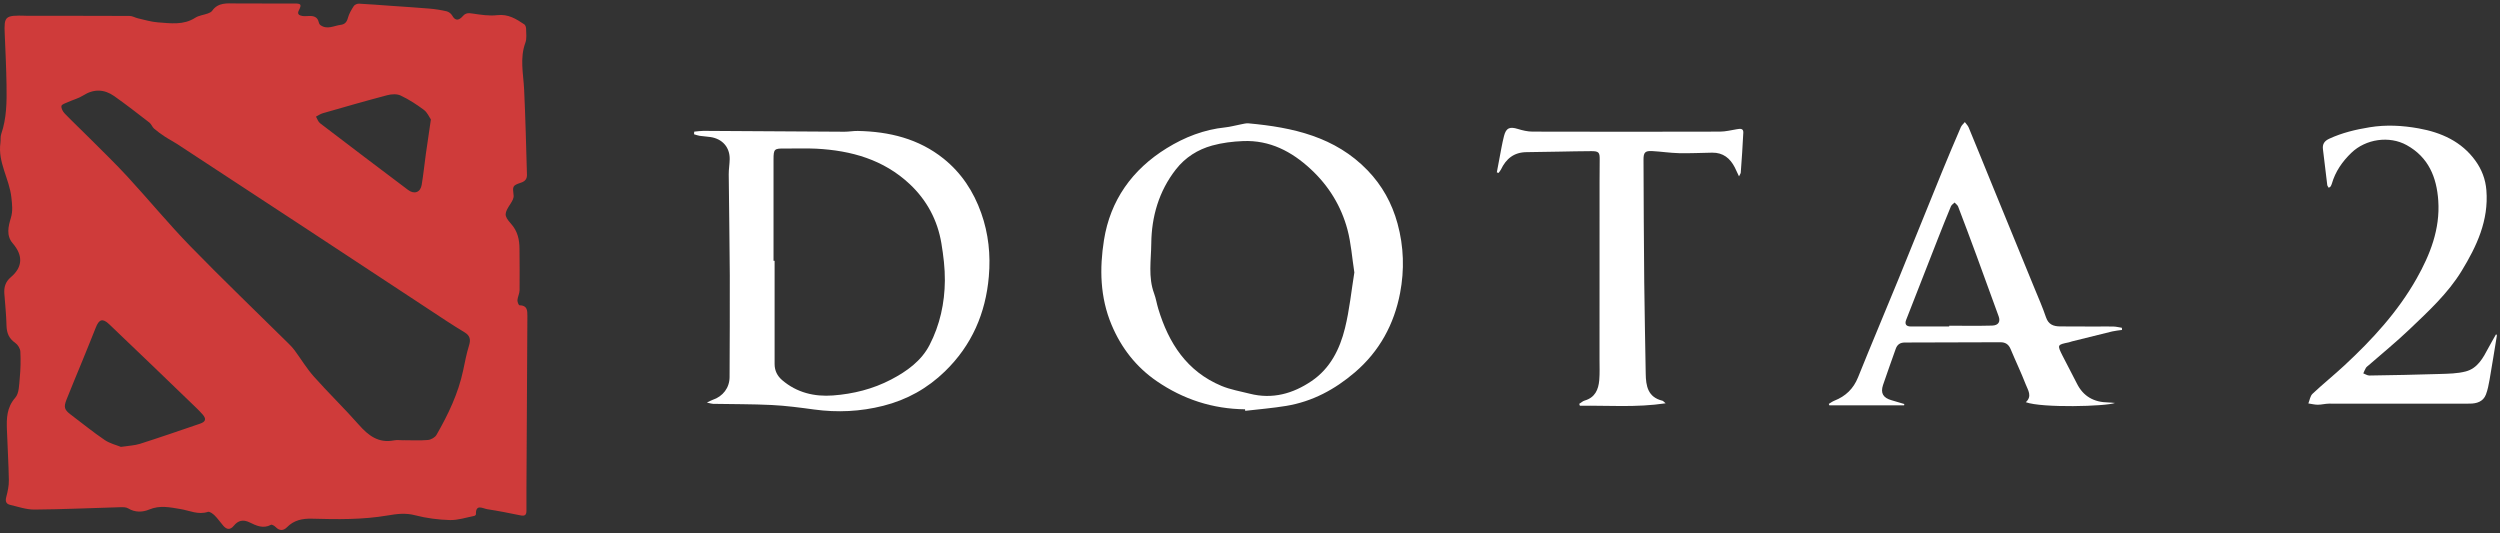
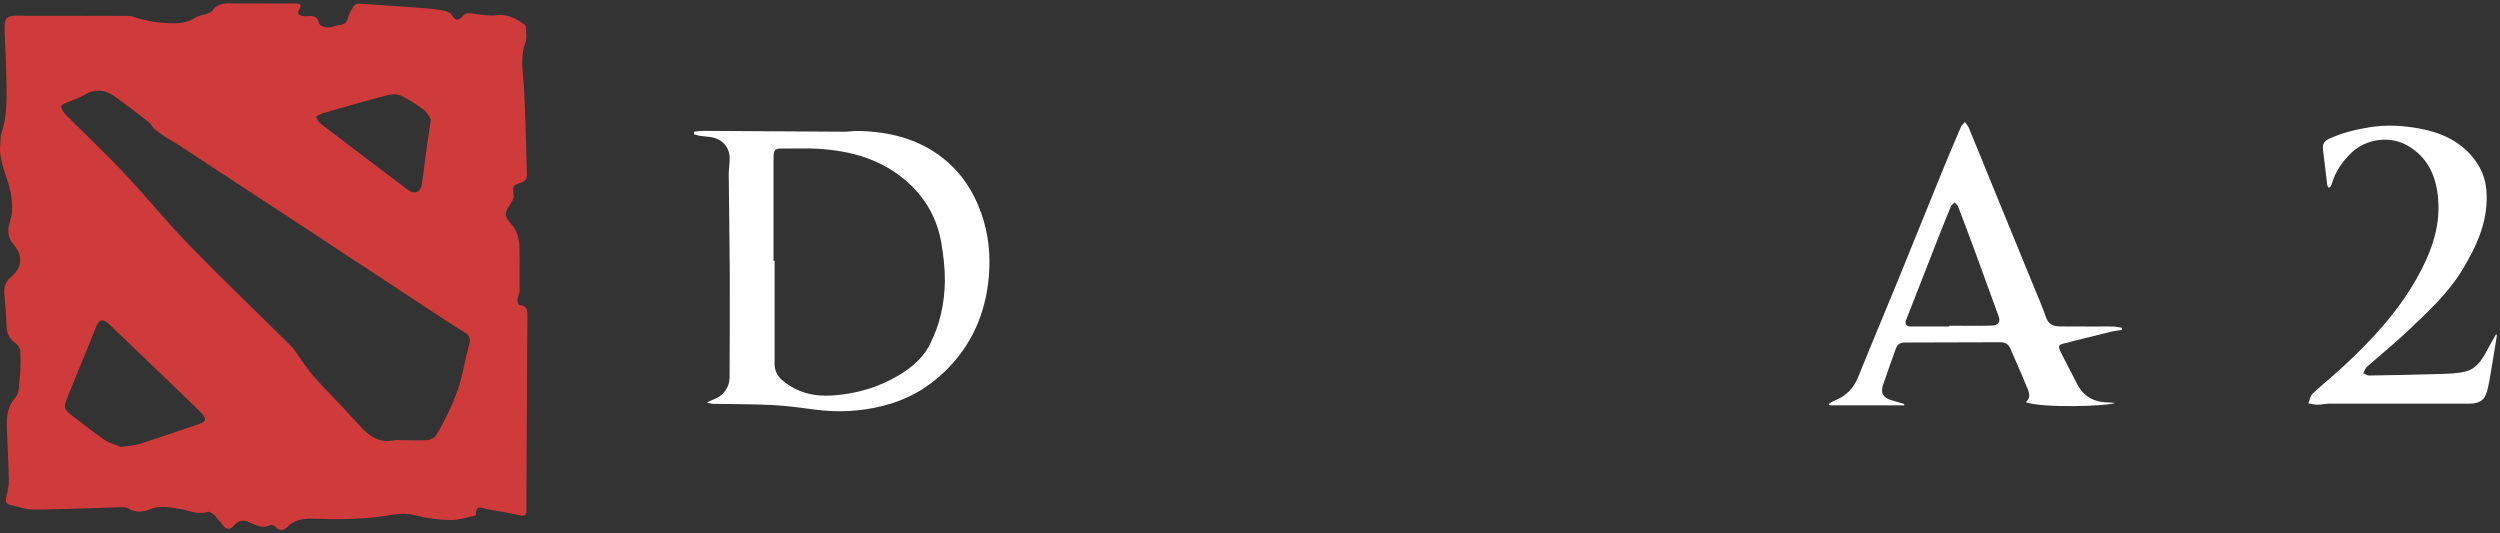
<svg xmlns="http://www.w3.org/2000/svg" width="375" height="80" viewBox="0 0 375 80" fill="none">
  <rect x="0" y="0" width="375" height="80" fill="#333333" stroke="none" />
  <g clip-path="url(#clip0_72_3317)">
    <path d="M3.88 2.375C9.07 2.375 14.256 2.366 19.446 2.391C19.862 2.391 20.274 2.656 20.697 2.751C21.687 2.975 22.677 3.282 23.683 3.355C25.578 3.49 27.508 3.806 29.283 2.666C29.825 2.318 30.546 2.249 31.171 2.022C31.406 1.936 31.685 1.813 31.819 1.624C32.711 0.354 34.025 0.505 35.329 0.515C38.281 0.537 41.23 0.521 44.182 0.527C45.169 0.527 45.274 0.676 44.83 1.548C44.522 2.151 44.903 2.309 45.331 2.391C45.671 2.457 46.032 2.407 46.385 2.397C47.096 2.375 47.651 2.565 47.819 3.358C47.851 3.503 47.94 3.677 48.057 3.762C49.076 4.501 50.089 3.854 51.105 3.727C51.711 3.651 52.019 3.32 52.184 2.697C52.352 2.069 52.704 1.469 53.063 0.913C53.196 0.704 53.584 0.537 53.847 0.55C55.434 0.625 57.015 0.761 58.599 0.872C60.544 1.011 62.493 1.124 64.439 1.292C65.293 1.365 66.15 1.5 66.985 1.693C67.296 1.766 67.658 2.028 67.81 2.303C68.34 3.266 68.899 3.013 69.448 2.391C69.873 1.911 70.311 1.946 70.905 2.034C72.124 2.217 73.39 2.416 74.596 2.274C76.237 2.082 77.431 2.843 78.65 3.658C78.818 3.771 78.916 4.103 78.916 4.334C78.923 5.032 79.037 5.79 78.805 6.415C77.945 8.746 78.507 11.075 78.618 13.415C78.821 17.673 78.919 21.937 79.043 26.202C79.059 26.786 78.818 27.178 78.17 27.392C76.844 27.838 76.879 27.926 77.044 29.332C77.088 29.711 76.828 30.175 76.596 30.529C75.644 31.998 75.539 32.314 76.644 33.552C77.647 34.673 77.916 35.927 77.923 37.324C77.932 39.396 77.967 41.468 77.936 43.54C77.929 44.033 77.656 44.519 77.615 45.018C77.593 45.277 77.805 45.789 77.913 45.789C79.097 45.798 79.113 46.56 79.107 47.419C79.053 56.026 79.011 64.631 78.967 73.238C78.961 74.353 78.954 75.472 78.967 76.587C78.973 77.209 78.758 77.449 78.094 77.31C76.434 76.969 74.771 76.637 73.095 76.381C72.432 76.28 71.333 75.532 71.391 77.149C71.391 77.231 71.229 77.373 71.124 77.392C69.911 77.623 68.689 78.043 67.48 78.008C65.734 77.958 63.96 77.73 62.271 77.291C60.824 76.915 59.548 77.079 58.104 77.326C54.383 77.961 50.587 77.91 46.813 77.803C45.375 77.762 44.09 78.014 43.036 79.095C42.519 79.622 41.922 79.647 41.351 79.06C41.173 78.877 40.786 78.643 40.649 78.719C39.478 79.354 38.43 78.842 37.44 78.359C36.45 77.879 35.72 78.071 35.075 78.858C34.529 79.524 34.006 79.455 33.488 78.855C33.05 78.346 32.669 77.787 32.197 77.32C31.927 77.054 31.444 76.697 31.19 76.779C29.74 77.26 28.438 76.587 27.089 76.362C25.509 76.1 23.994 75.753 22.382 76.429C21.414 76.836 20.281 76.899 19.24 76.264C18.922 76.069 18.443 76.069 18.04 76.081C13.748 76.201 9.46 76.403 5.172 76.435C3.953 76.445 2.725 76.012 1.512 75.728C0.909 75.585 0.77 75.184 0.938 74.552C1.157 73.731 1.344 72.869 1.328 72.025C1.287 69.514 1.128 67.003 1.039 64.492C0.976 62.764 0.995 61.131 2.293 59.65C2.874 58.986 2.864 57.739 2.96 56.737C3.087 55.407 3.122 54.059 3.052 52.726C3.029 52.274 2.668 51.696 2.284 51.431C1.335 50.773 1.004 49.94 0.976 48.834C0.938 47.255 0.779 45.675 0.655 44.096C0.576 43.088 0.801 42.273 1.642 41.563C3.436 40.04 3.458 38.293 1.909 36.499C0.9 35.33 1.249 33.947 1.63 32.69C1.95 31.628 1.82 30.665 1.706 29.607C1.404 26.827 -0.348 24.348 0.062 21.435C0.122 20.996 0.039 20.516 0.182 20.108C1.011 17.705 1.02 15.219 0.979 12.733C0.938 10.187 0.82 7.641 0.709 5.095C0.592 2.423 0.747 2.274 3.89 2.36L3.88 2.375ZM60.538 66.033C61.757 66.033 62.979 66.103 64.188 65.999C64.645 65.957 65.252 65.62 65.471 65.237C67.22 62.192 68.734 59.04 69.47 55.575C69.74 54.308 69.975 53.026 70.362 51.794C70.641 50.906 70.47 50.325 69.695 49.854C68.794 49.308 67.899 48.749 67.016 48.171C59.859 43.467 52.711 38.751 45.553 34.048C39.221 29.885 32.879 25.731 26.537 21.58C25.953 21.198 25.321 20.886 24.741 20.5C24.175 20.127 23.62 19.733 23.112 19.294C22.83 19.05 22.709 18.617 22.417 18.393C20.674 17.044 18.935 15.689 17.135 14.42C15.643 13.368 14.079 13.305 12.473 14.322C11.784 14.758 10.955 14.969 10.2 15.31C9.838 15.471 9.254 15.652 9.216 15.895C9.159 16.242 9.425 16.735 9.701 17.022C10.943 18.308 12.247 19.534 13.51 20.8C15.405 22.699 17.342 24.562 19.157 26.537C22.312 29.964 25.277 33.568 28.524 36.907C33.355 41.872 38.361 46.667 43.29 51.541C43.607 51.854 43.919 52.179 44.182 52.536C45.156 53.856 46.007 55.284 47.096 56.503C49.28 58.955 51.648 61.245 53.822 63.709C55.26 65.338 56.77 66.51 59.103 66.055C59.567 65.964 60.062 66.043 60.544 66.043L60.538 66.033ZM18.129 67.035C19.3 66.855 20.189 66.832 21.005 66.57C24.017 65.61 27.007 64.577 30 63.554C30.876 63.254 30.978 62.834 30.378 62.151C30.06 61.791 29.724 61.45 29.378 61.118C25.055 56.955 20.741 52.779 16.389 48.645C15.386 47.691 14.859 47.886 14.367 49.137C13.679 50.884 12.968 52.621 12.257 54.362C11.498 56.219 10.717 58.067 9.981 59.931C9.521 61.096 9.663 61.475 10.635 62.208C12.317 63.472 13.948 64.811 15.691 65.992C16.481 66.529 17.481 66.763 18.132 67.031L18.129 67.035ZM64.63 17.913C64.388 17.569 64.103 16.871 63.585 16.482C62.493 15.664 61.325 14.912 60.094 14.328C59.538 14.063 58.716 14.113 58.088 14.281C54.856 15.13 51.644 16.059 48.432 16.981C48.067 17.085 47.743 17.319 47.397 17.493C47.597 17.828 47.721 18.264 48.01 18.485C52.397 21.839 56.799 25.172 61.214 28.492C62.141 29.19 63.058 28.861 63.249 27.746C63.509 26.214 63.658 24.663 63.874 23.122C64.103 21.489 64.347 19.859 64.633 17.913H64.63Z" fill="#CF3B3A" />
    <path d="M104.136 19.747C104.593 19.705 105.05 19.63 105.507 19.63C112.56 19.668 119.613 19.721 126.663 19.759C127.332 19.762 128.002 19.63 128.672 19.642C133.382 19.734 137.801 20.802 141.54 23.799C144.216 25.947 146.038 28.727 147.183 31.958C148.282 35.047 148.605 38.238 148.326 41.466C147.853 46.972 145.784 51.782 141.746 55.702C139.112 58.258 136.055 59.967 132.487 60.87C129.056 61.739 125.622 61.9 122.124 61.426C120.007 61.139 117.88 60.854 115.75 60.75C112.824 60.605 109.887 60.633 106.958 60.576C106.751 60.573 106.545 60.494 106.034 60.387C106.491 60.169 106.678 60.049 106.885 59.983C108.45 59.465 109.434 58.154 109.437 56.552C109.449 51.454 109.491 46.352 109.469 41.254C109.446 36.222 109.351 31.191 109.31 26.159C109.303 25.398 109.44 24.639 109.453 23.878C109.481 22.097 108.367 20.824 106.564 20.555C106.025 20.476 105.479 20.451 104.942 20.372C104.66 20.331 104.387 20.22 104.107 20.141C104.114 20.009 104.123 19.879 104.13 19.747H104.136ZM116.029 39.119C116.083 39.119 116.137 39.119 116.191 39.119C116.191 44.28 116.194 49.445 116.191 54.606C116.191 55.601 116.594 56.397 117.334 57.029C119.53 58.902 122.165 59.528 124.942 59.319C127.98 59.092 130.932 58.362 133.665 56.931C136.033 55.693 138.197 54.139 139.429 51.757C140.984 48.76 141.702 45.465 141.73 42.088C141.746 40.228 141.514 38.345 141.21 36.504C140.635 33.035 139.032 30.038 136.471 27.628C132.548 23.941 127.685 22.574 122.435 22.302C120.876 22.22 119.308 22.302 117.743 22.28C116.144 22.258 116.033 22.337 116.029 23.913C116.023 28.98 116.029 34.049 116.029 39.116V39.119Z" fill="white" />
-     <path d="M186.758 61.394C181.911 61.344 177.49 59.9 173.522 57.181C170.418 55.052 168.19 52.193 166.73 48.712C165 44.587 164.92 40.266 165.596 36.011C166.542 30.047 169.821 25.432 175.011 22.229C177.706 20.565 180.597 19.437 183.781 19.108C184.571 19.026 185.349 18.799 186.133 18.654C186.511 18.584 186.901 18.467 187.273 18.502C193.922 19.105 200.277 20.511 205.136 25.552C207.317 27.814 208.796 30.477 209.634 33.547C210.58 37.012 210.669 40.509 210.015 43.946C209.126 48.62 206.93 52.692 203.226 55.857C200.229 58.419 196.862 60.232 192.941 60.883C190.904 61.221 188.834 61.385 186.781 61.625C186.771 61.546 186.765 61.47 186.755 61.391L186.758 61.394ZM203.153 40.869C202.803 38.617 202.661 36.469 202.115 34.425C201.175 30.916 199.312 27.877 196.623 25.382C193.764 22.725 190.475 20.997 186.454 21.162C184.901 21.225 183.318 21.418 181.826 21.831C179.667 22.428 177.798 23.603 176.388 25.404C173.824 28.679 172.729 32.517 172.691 36.545C172.668 39.015 172.205 41.57 173.116 44.021C173.392 44.761 173.51 45.56 173.741 46.318C175.3 51.47 178.023 55.712 183.222 57.885C184.562 58.444 186.038 58.691 187.46 59.054C190.866 59.922 193.951 59.051 196.75 57.149C199.54 55.254 200.975 52.361 201.746 49.227C202.429 46.466 202.708 43.604 203.153 40.869Z" fill="white" />
    <path d="M285.616 60.801H274.402C274.377 60.728 274.348 60.655 274.323 60.583C274.596 60.422 274.856 60.223 275.148 60.106C276.84 59.439 278.014 58.321 278.706 56.599C280.69 51.669 282.763 46.776 284.775 41.858C286.956 36.523 289.098 31.175 291.276 25.84C292.199 23.575 293.158 21.323 294.126 19.074C294.25 18.786 294.523 18.565 294.726 18.312C294.923 18.587 295.183 18.834 295.307 19.137C296.513 22.046 297.691 24.968 298.884 27.883C300.979 33.004 303.08 38.121 305.175 43.241C305.766 44.685 306.4 46.116 306.899 47.594C307.27 48.687 308.032 48.959 309.038 48.962C310.835 48.968 312.628 48.977 314.425 48.981C315.291 48.981 316.158 48.952 317.021 48.981C317.443 48.993 317.862 49.101 318.284 49.167C318.291 49.274 318.294 49.385 318.3 49.492C317.808 49.565 317.307 49.603 316.824 49.717C314.812 50.2 312.806 50.705 310.797 51.208C310.641 51.245 310.495 51.318 310.339 51.35C308.578 51.713 308.562 51.719 309.368 53.337C310.063 54.736 310.828 56.1 311.52 57.503C312.488 59.465 314.091 60.339 316.237 60.368C316.554 60.371 316.869 60.415 317.246 60.444C315.878 60.968 306.296 61.221 303.871 60.33C304.87 59.427 304.185 58.504 303.855 57.651C303.166 55.87 302.331 54.142 301.598 52.376C301.3 51.656 300.82 51.334 300.055 51.337C295.278 51.356 290.501 51.369 285.724 51.378C285.032 51.378 284.585 51.669 284.353 52.342C283.731 54.148 283.055 55.933 282.455 57.746C282.045 58.981 282.474 59.679 283.744 60.039C284.378 60.219 285.01 60.415 285.642 60.602C285.635 60.668 285.626 60.737 285.619 60.804L285.616 60.801ZM292.383 48.971C292.383 48.933 292.383 48.895 292.383 48.857C294.526 48.857 296.672 48.898 298.814 48.839C299.782 48.81 300.09 48.245 299.795 47.442C298.678 44.4 297.583 41.346 296.465 38.304C295.564 35.856 294.65 33.414 293.717 30.982C293.628 30.748 293.361 30.578 293.18 30.379C292.996 30.572 292.733 30.729 292.637 30.957C291.964 32.571 291.32 34.195 290.679 35.821C289.086 39.874 287.498 43.927 285.921 47.986C285.68 48.608 285.911 48.974 286.622 48.971C288.543 48.971 290.463 48.971 292.383 48.971Z" fill="white" />
-     <path d="M224.521 25.865C224.648 25.195 224.768 24.526 224.899 23.856C225.124 22.703 225.308 21.541 225.6 20.404C225.914 19.175 226.46 18.97 227.663 19.339C228.381 19.56 229.142 19.743 229.885 19.743C239.249 19.769 248.612 19.769 257.976 19.743C258.824 19.743 259.674 19.525 260.518 19.386C260.991 19.307 261.525 19.213 261.496 19.889C261.41 21.888 261.255 23.888 261.115 25.884C261.106 26.023 260.995 26.152 260.852 26.456C260.598 25.909 260.423 25.511 260.226 25.126C259.522 23.742 258.468 22.877 256.83 22.899C255.167 22.924 253.504 23.013 251.844 22.975C250.504 22.943 249.171 22.735 247.832 22.662C246.771 22.605 246.524 22.864 246.527 23.938C246.552 30.057 246.571 36.175 246.635 42.294C246.679 46.877 246.79 51.46 246.857 56.044C246.886 57.901 247.175 59.578 249.368 60.109C249.473 60.134 249.555 60.257 249.844 60.497C245.422 61.157 241.194 60.804 236.979 60.861C236.947 60.766 236.916 60.671 236.887 60.576C237.16 60.406 237.408 60.166 237.706 60.08C239.255 59.632 239.763 58.441 239.887 57.035C239.976 55.99 239.928 54.932 239.928 53.883C239.928 44.988 239.928 36.093 239.934 27.198C239.934 26.124 239.934 25.05 239.953 23.976C239.969 22.88 239.845 22.665 238.703 22.672C235.468 22.69 232.231 22.801 228.996 22.823C227.089 22.836 225.914 23.812 225.14 25.435C225.051 25.619 224.899 25.773 224.778 25.941C224.695 25.912 224.613 25.887 224.53 25.859L224.521 25.865Z" fill="white" />
    <path d="M374.536 50.307C374.171 52.525 373.819 54.748 373.435 56.963C373.304 57.711 373.158 58.473 372.889 59.177C372.476 60.261 371.489 60.542 370.457 60.545C363.433 60.56 356.412 60.542 349.387 60.545C348.819 60.545 348.248 60.706 347.68 60.709C347.204 60.709 346.728 60.586 346.251 60.516C346.455 60.024 346.528 59.398 346.88 59.066C348.438 57.601 350.111 56.255 351.679 54.799C355.84 50.933 359.668 46.779 362.478 41.81C364.528 38.184 366.029 34.362 365.741 30.104C365.506 26.604 364.28 23.575 360.995 21.765C358.386 20.328 354.866 20.849 352.714 22.915C351.349 24.226 350.305 25.723 349.778 27.549C349.733 27.7 349.667 27.849 349.581 27.981C349.537 28.051 349.435 28.082 349.308 28.165C349.222 28.013 349.105 27.89 349.089 27.757C348.864 25.96 348.645 24.162 348.438 22.362C348.353 21.613 348.654 21.146 349.394 20.805C351.327 19.911 353.339 19.434 355.444 19.09C357.935 18.682 360.376 18.824 362.795 19.257C366.185 19.863 369.248 21.231 371.324 24.121C372.251 25.41 372.828 26.876 372.958 28.537C373.32 33.08 371.514 36.921 369.242 40.645C367.169 44.037 364.255 46.7 361.417 49.41C359.456 51.283 357.342 53.002 355.298 54.789C355.155 54.916 354.98 55.026 354.885 55.184C354.726 55.44 354.622 55.731 354.495 56.006C354.799 56.119 355.107 56.334 355.412 56.328C358.935 56.274 362.455 56.211 365.975 56.097C367.274 56.056 368.61 56.04 369.851 55.718C371.641 55.254 372.467 53.684 373.266 52.171C373.631 51.479 374.035 50.803 374.419 50.121C374.457 50.184 374.495 50.244 374.53 50.307H374.536Z" fill="white" />
  </g>
  <defs>
    <clipPath id="clip0_72_3317">
      <rect width="374.536" height="78.991" fill="white" transform="translate(0 0.505)" />
    </clipPath>
  </defs>
</svg>